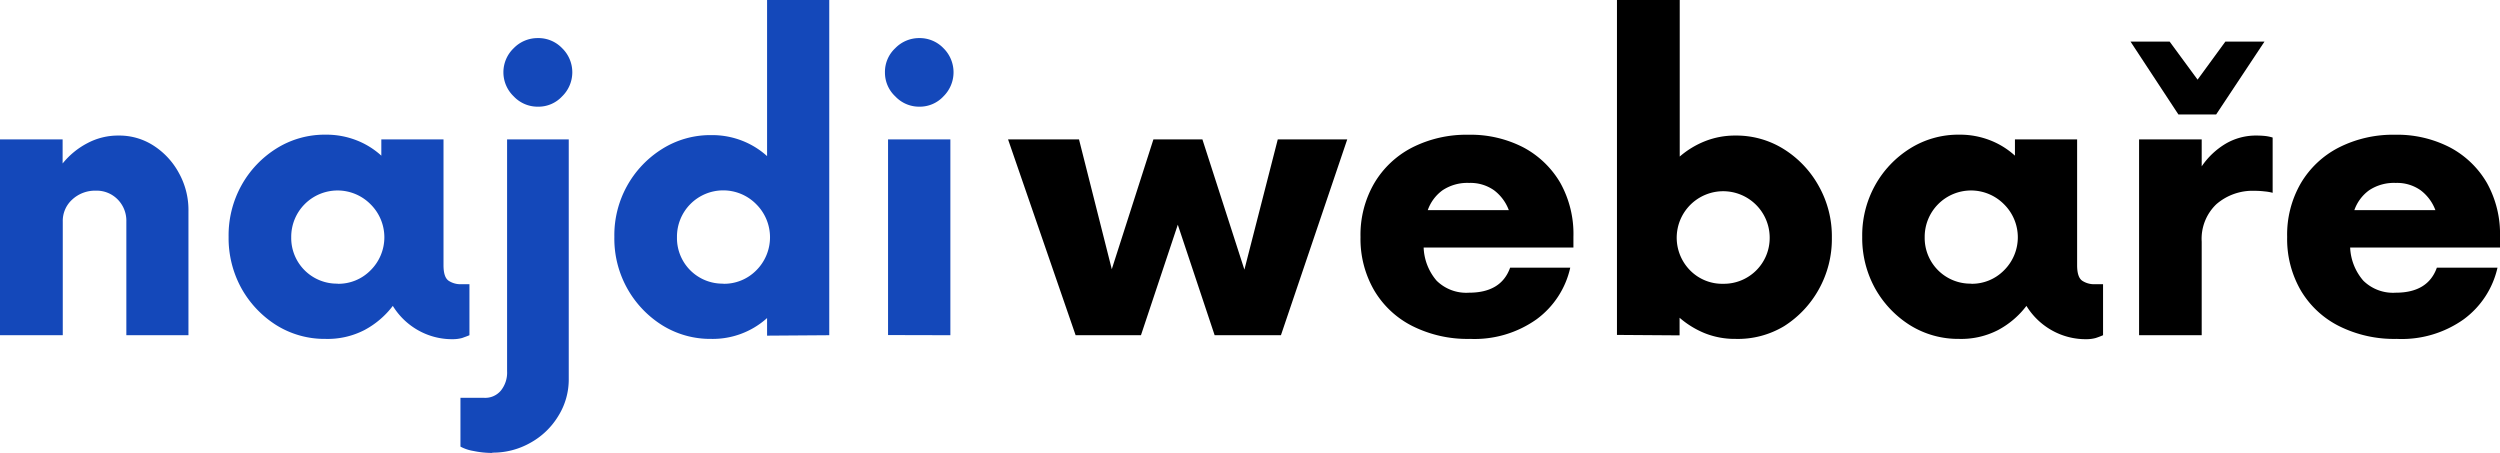
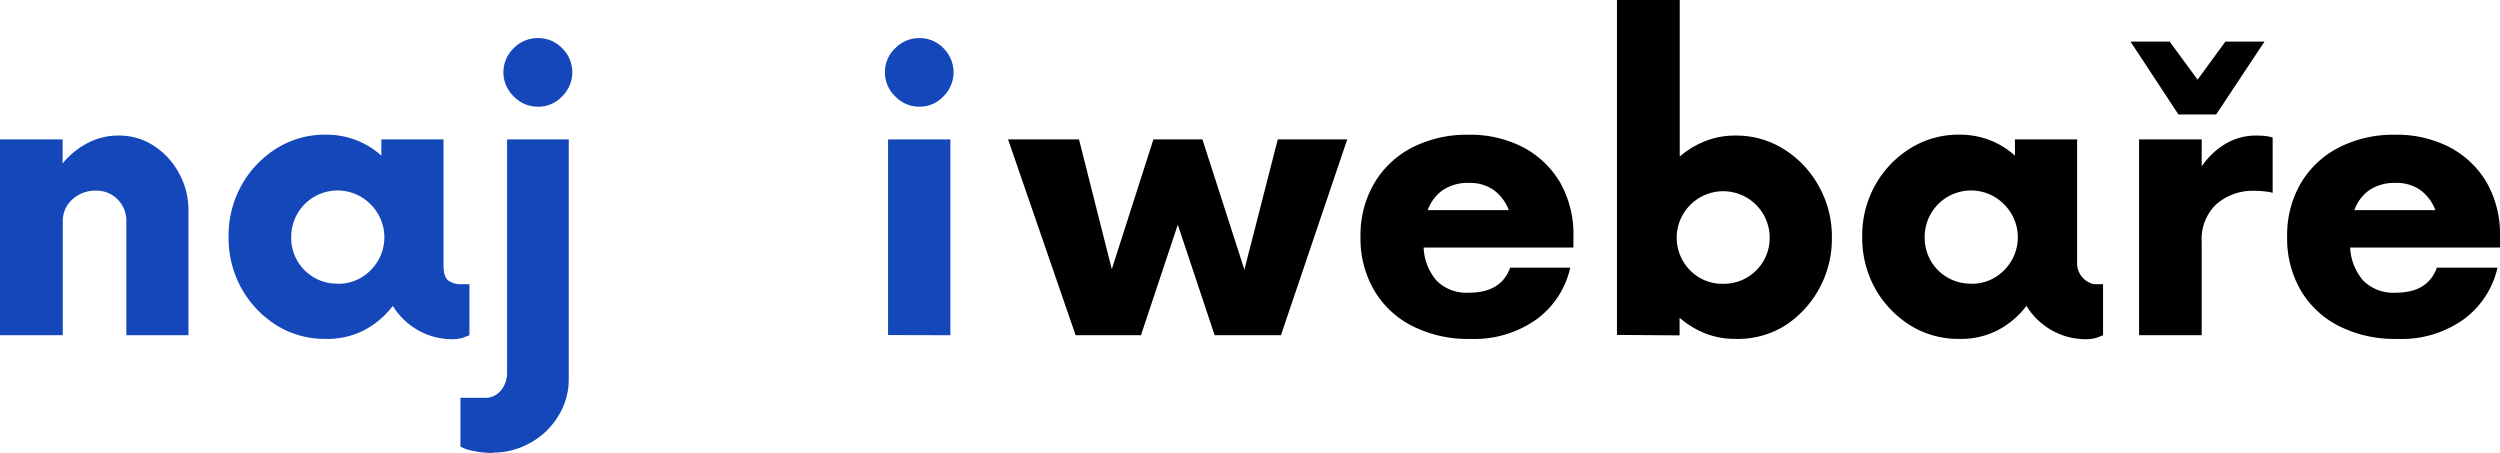
<svg xmlns="http://www.w3.org/2000/svg" viewBox="0 0 339.34 61.44">
  <g id="Vrstva_2" data-name="Vrstva 2">
    <g id="Vrstva_1-2" data-name="Vrstva 1">
      <path d="M16.08,18.4a8.55,8.55,0,0,1,4.77,1.37,10.13,10.13,0,0,1,3.42,3.69,10.34,10.34,0,0,1,1.31,5.23V45.5H17.15V30.08a4.1,4.1,0,0,0-1.17-3,4,4,0,0,0-3-1.2,4.54,4.54,0,0,0-3.17,1.2,3.9,3.9,0,0,0-1.29,3V45.5H0V18.92H8.5v3.27a10.58,10.58,0,0,1,3.35-2.75A8.83,8.83,0,0,1,16.08,18.4Z" style="fill:#1448ba" />
      <path d="M62.51,38.58h1.21V45.5c-.32.14-.67.26-1,.38a4.81,4.81,0,0,1-1.23.16,9.36,9.36,0,0,1-4.77-1.23,9.49,9.49,0,0,1-3.4-3.29,11.8,11.8,0,0,1-3.87,3.29A10.89,10.89,0,0,1,44.18,46a12.37,12.37,0,0,1-6.65-1.85,13.9,13.9,0,0,1-4.75-5,14.13,14.13,0,0,1-1.75-7,14,14,0,0,1,1.75-7,13.76,13.76,0,0,1,4.75-5,12.3,12.3,0,0,1,6.65-1.87,11.26,11.26,0,0,1,4.23.77,10.79,10.79,0,0,1,3.35,2.08V18.92H60.2V36c0,1.11.24,1.82.73,2.13A2.93,2.93,0,0,0,62.51,38.58Zm-16.66-.06a6.11,6.11,0,0,0,4.43-1.81,6.3,6.3,0,0,0,0-9,6.29,6.29,0,0,0-10.75,4.48,6.2,6.2,0,0,0,6.32,6.31Z" style="fill:#1448ba" />
      <path d="M73,14.48a4.44,4.44,0,0,1-3.27-1.4,4.52,4.52,0,0,1,0-6.54A4.53,4.53,0,0,1,73,5.17,4.45,4.45,0,0,1,76.3,6.54a4.56,4.56,0,0,1,0,6.54A4.37,4.37,0,0,1,73,14.48Zm-6.19,47a12.55,12.55,0,0,1-2.56-.27,5.62,5.62,0,0,1-1.75-.59V54h3.25A2.76,2.76,0,0,0,68,53a3.88,3.88,0,0,0,.83-2.62V18.92H77.2v32.5a9.36,9.36,0,0,1-1.44,5.08A10.17,10.17,0,0,1,72,60.1,10.3,10.3,0,0,1,66.84,61.44Z" style="fill:#1448ba" />
-       <path d="M104.12,0h8.44V45.5l-8.44.06V43.17A11,11,0,0,1,96.54,46a12.34,12.34,0,0,1-6.65-1.85,13.86,13.86,0,0,1-6.5-12,13.79,13.79,0,0,1,6.5-11.94,12.28,12.28,0,0,1,6.65-1.87,11.17,11.17,0,0,1,4.22.77,11,11,0,0,1,3.36,2.08ZM98.2,38.52a6.13,6.13,0,0,0,4.44-1.81,6.33,6.33,0,0,0,0-9,6.28,6.28,0,0,0-10.75,4.48,6.18,6.18,0,0,0,6.31,6.31Z" style="fill:#1448ba" />
      <path d="M124.79,14.48a4.43,4.43,0,0,1-3.27-1.4,4.4,4.4,0,0,1-1.4-3.25,4.39,4.39,0,0,1,1.4-3.29,4.51,4.51,0,0,1,3.27-1.37,4.47,4.47,0,0,1,3.27,1.37,4.59,4.59,0,0,1,0,6.54A4.38,4.38,0,0,1,124.79,14.48Zm-4.25,31V18.92H129V45.5Z" style="fill:#1448ba" />
      <path d="M173.44,18.92h9.43l-9,26.58h-9l-5-15-5,15H146l-9.17-26.58h9.63l4.45,17.62,5.65-17.62h6.65l5.7,17.68Z" />
      <path d="M213.57,32.15V33.6H193.24A7.33,7.33,0,0,0,195,38.1a5.73,5.73,0,0,0,4.39,1.63q4.38,0,5.59-3.4h8.16a11.88,11.88,0,0,1-4.56,7A14.54,14.54,0,0,1,199.55,46a16.68,16.68,0,0,1-7.81-1.73,12.59,12.59,0,0,1-5.21-4.85,13.9,13.9,0,0,1-1.86-7.25,13.92,13.92,0,0,1,1.86-7.29,12.73,12.73,0,0,1,5.16-4.86,16.26,16.26,0,0,1,7.59-1.73,15.61,15.61,0,0,1,7.52,1.73,12.69,12.69,0,0,1,5,4.82A14.22,14.22,0,0,1,213.57,32.15Zm-14.15-7.32a6.07,6.07,0,0,0-3.62,1,5.65,5.65,0,0,0-2,2.69h11a6,6,0,0,0-2-2.69A5.55,5.55,0,0,0,199.42,24.83Z" />
      <path d="M235.56,18.4a12.12,12.12,0,0,1,6.61,1.87,13.74,13.74,0,0,1,4.71,5,13.91,13.91,0,0,1,1.77,7,14,14,0,0,1-1.77,7,13.87,13.87,0,0,1-4.71,5A12.18,12.18,0,0,1,235.56,46a11,11,0,0,1-4.16-.77,12.31,12.31,0,0,1-3.42-2.1v2.39l-8.5-.06V0H228V21.25a12,12,0,0,1,3.42-2.08A11,11,0,0,1,235.56,18.4ZM233.9,38.52a6.22,6.22,0,0,0,6.31-6.31,6.31,6.31,0,1,0-10.79,4.5A6.11,6.11,0,0,0,233.9,38.52Z" />
-       <path d="M284.25,38.58h1.21V45.5a10.37,10.37,0,0,1-1,.38,4.75,4.75,0,0,1-1.23.16,9.36,9.36,0,0,1-4.77-1.23,9.49,9.49,0,0,1-3.4-3.29,11.8,11.8,0,0,1-3.87,3.29A10.89,10.89,0,0,1,265.92,46a12.37,12.37,0,0,1-6.65-1.85,13.9,13.9,0,0,1-4.75-5,14.13,14.13,0,0,1-1.75-7,14,14,0,0,1,1.75-7,13.76,13.76,0,0,1,4.75-5,12.3,12.3,0,0,1,6.65-1.87,11.26,11.26,0,0,1,4.23.77,10.79,10.79,0,0,1,3.35,2.08V18.92h8.44V36c0,1.11.24,1.82.73,2.13A2.93,2.93,0,0,0,284.25,38.58Zm-16.66-.06A6.11,6.11,0,0,0,272,36.71a6.3,6.3,0,0,0,0-9,6.29,6.29,0,0,0-10.75,4.48,6.2,6.2,0,0,0,6.32,6.31Z" />
+       <path d="M284.25,38.58h1.21V45.5a10.37,10.37,0,0,1-1,.38,4.75,4.75,0,0,1-1.23.16,9.36,9.36,0,0,1-4.77-1.23,9.49,9.49,0,0,1-3.4-3.29,11.8,11.8,0,0,1-3.87,3.29A10.89,10.89,0,0,1,265.92,46a12.37,12.37,0,0,1-6.65-1.85,13.9,13.9,0,0,1-4.75-5,14.13,14.13,0,0,1-1.75-7,14,14,0,0,1,1.75-7,13.76,13.76,0,0,1,4.75-5,12.3,12.3,0,0,1,6.65-1.87,11.26,11.26,0,0,1,4.23.77,10.79,10.79,0,0,1,3.35,2.08V18.92h8.44V36A2.93,2.93,0,0,0,284.25,38.58Zm-16.66-.06A6.11,6.11,0,0,0,272,36.71a6.3,6.3,0,0,0,0-9,6.29,6.29,0,0,0-10.75,4.48,6.2,6.2,0,0,0,6.32,6.31Z" />
      <path d="M300.81,15.54h-5.12l-6.5-9.89h5.31l3.79,5.16,3.77-5.16h5.31Zm5.5,2.86a11.17,11.17,0,0,1,1.17.06,5.47,5.47,0,0,1,1,.21v7.5a6.42,6.42,0,0,0-1.1-.19,11.45,11.45,0,0,0-1.36-.08,7.5,7.5,0,0,0-5.17,1.81,6.48,6.48,0,0,0-2,5.1V45.5h-8.5V18.92h8.5v3.66a10.33,10.33,0,0,1,3.23-3.06A8.09,8.09,0,0,1,306.31,18.4Z" />
      <path d="M339.34,32.15V33.6H319a7.33,7.33,0,0,0,1.79,4.5,5.75,5.75,0,0,0,4.4,1.63q4.37,0,5.58-3.4H339a11.94,11.94,0,0,1-4.57,7A14.52,14.52,0,0,1,325.32,46a16.71,16.71,0,0,1-7.81-1.73,12.59,12.59,0,0,1-5.21-4.85,13.89,13.89,0,0,1-1.85-7.25,13.91,13.91,0,0,1,1.85-7.29,12.69,12.69,0,0,1,5.17-4.86,16.22,16.22,0,0,1,7.58-1.73,15.58,15.58,0,0,1,7.52,1.73,12.62,12.62,0,0,1,5,4.82A14.22,14.22,0,0,1,339.34,32.15ZM325.2,24.83a6.08,6.08,0,0,0-3.63,1,5.65,5.65,0,0,0-2,2.69h11a6,6,0,0,0-2-2.69A5.52,5.52,0,0,0,325.2,24.83Z" />
    </g>
  </g>
</svg>